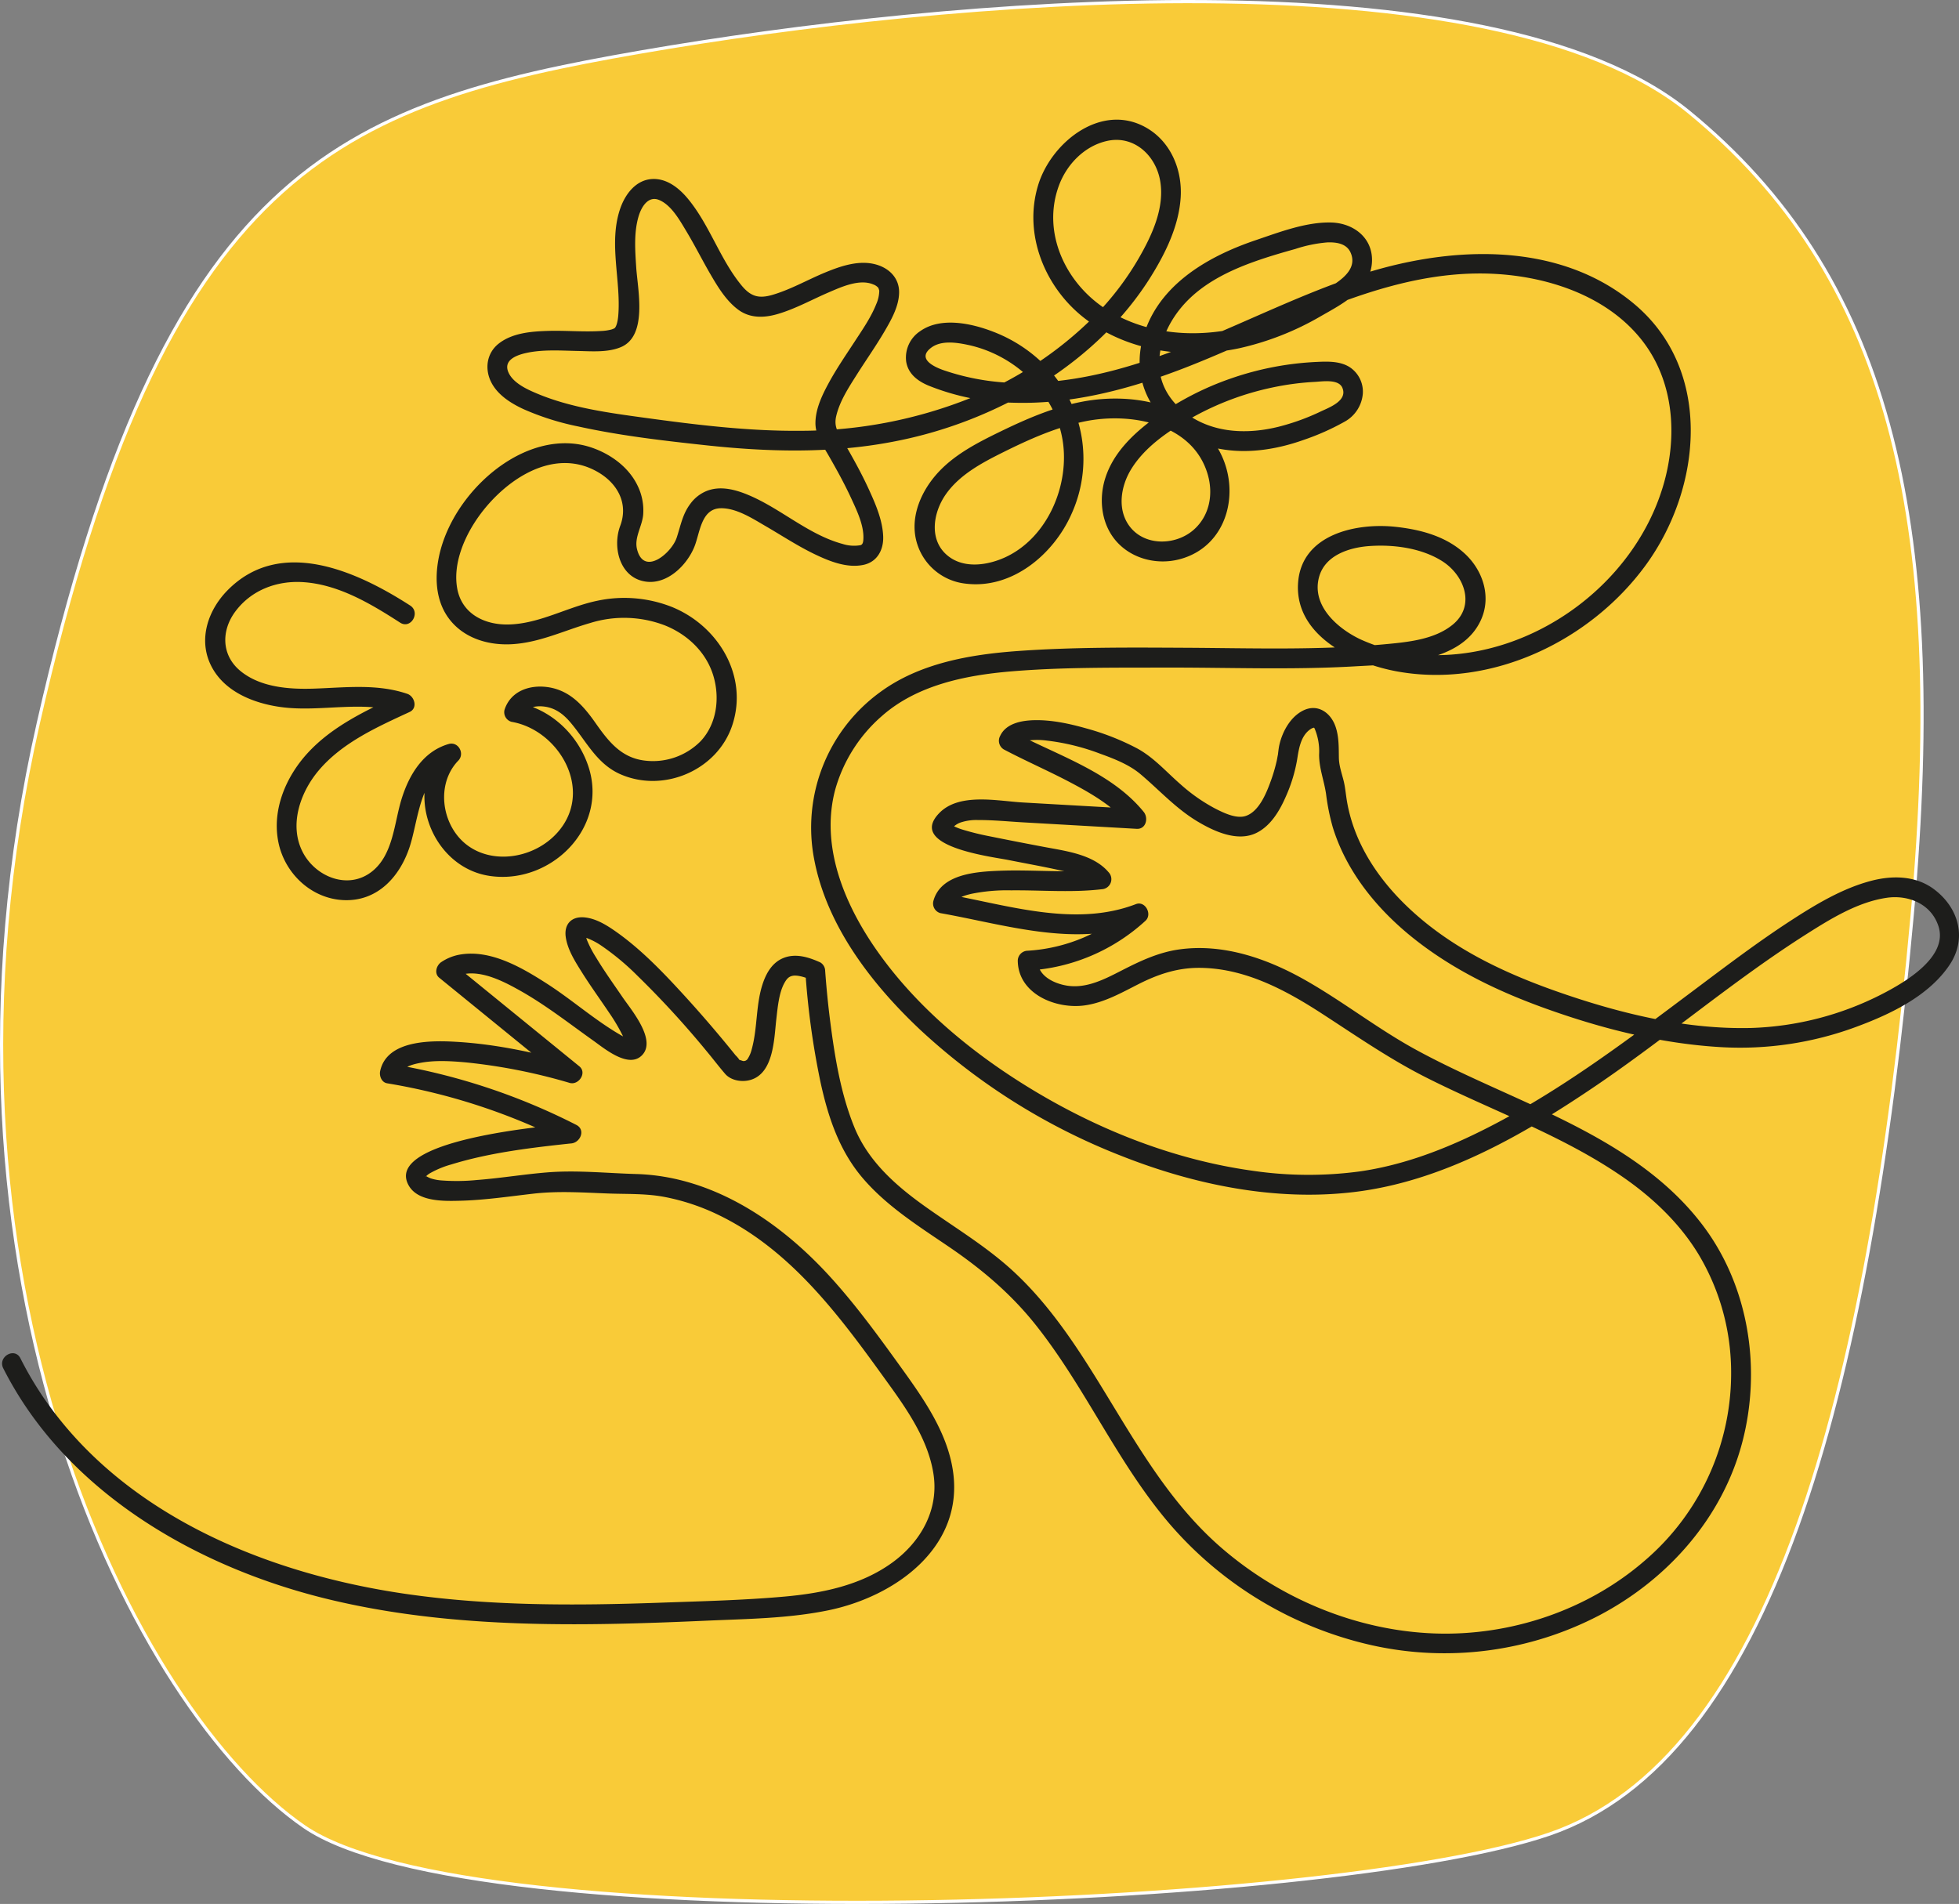
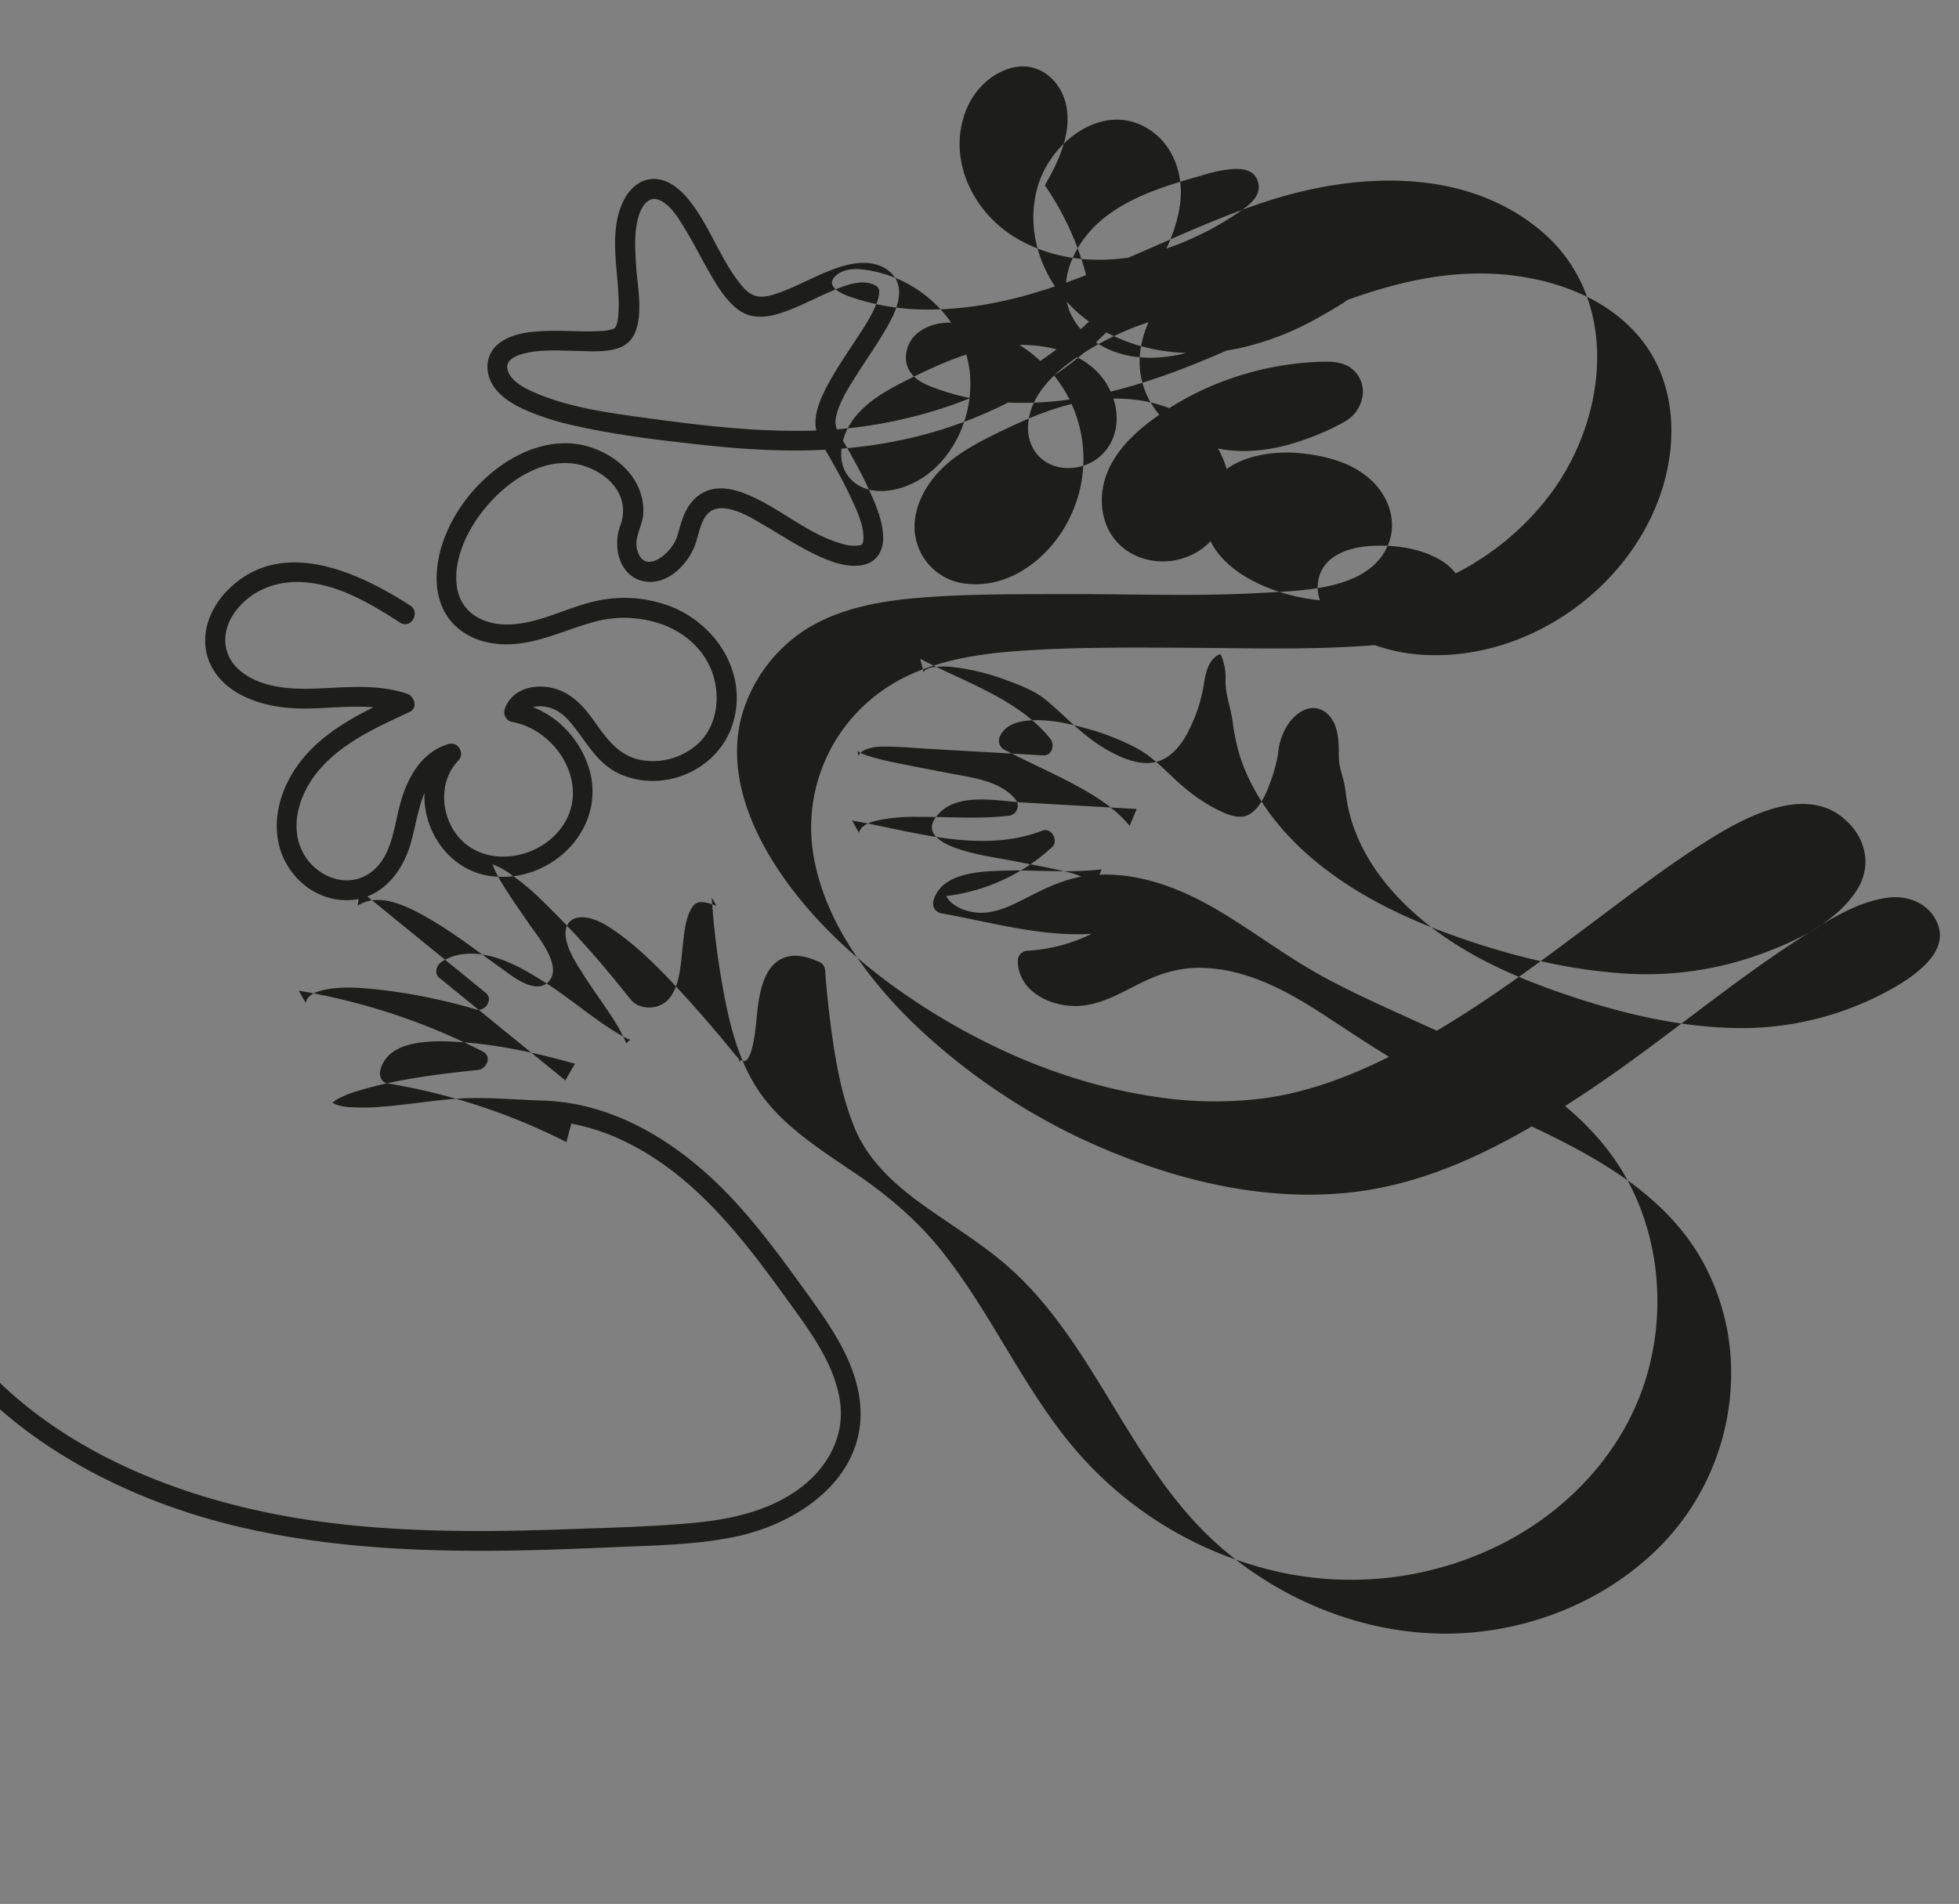
<svg xmlns="http://www.w3.org/2000/svg" id="Livello_1" data-name="Livello 1" width="613.202" height="596.021" viewBox="0 0 613.202 596.021">
  <rect x="0" y="0" width="613.202" height="596.021" fill="#808080" stroke="none" />
  <defs>
    <style>.cls-1{fill:#f9cb38;stroke:#fff;stroke-miterlimit:10;}.cls-2{fill:#1d1d1b;}</style>
  </defs>
-   <path class="cls-1" d="M847.432,353.664c-13.713,150.928-44.512,263.887-113.6,287.551s-337.137,33.788-389.689-2.33-122.562-172.25-83.267-345.418S354.823,99.717,449.68,83.287,715.681,51.512,777.502,102.07,858.859,227.899,847.432,353.664Z" transform="translate(-248.897 -67.041)" />
-   <path class="cls-2" d="M377.274,256.589c-16.643-10.723-40.605-21.644-57.204-4.705-5.997,6.12-9.108,15.115-5.258,23.212,3.969,8.346,13.32,12.086,21.955,13.277,12.62,1.74,25.643-2.323,37.961,1.862l-.742-5.68c-10.3,4.77-21.095,9.786-28.878,18.321-6.769,7.425-11.128,17.735-9.062,27.857,2.012,9.859,10.48,17.784,20.684,18.094,10.387.316,17.277-7.337,20.343-16.517,2.916-8.73,3.175-23.251,13.913-26.365l-3.023-5.194c-13.082,13.51-4.149,37.695,14.118,40.477,19.07,2.904,37.253-14.91,31.054-34.079-3.265-10.098-11.892-18.327-22.473-20.139l2.171,3.823c.836-2.524,3.975-2.879,6.261-2.625,3.49.389,6.022,2.258,8.252,4.86,5.101,5.953,8.264,13.107,15.866,16.394,13.524,5.847,30.182-1.319,34.871-15.302,5.218-15.56-4.438-31.288-18.923-37.137a40.542,40.542,0,0,0-23.333-1.914c-9.32,1.941-17.967,7.167-27.628,7.42-7.616.199-14.798-3.334-16.201-11.356-1.218-6.966,1.602-14.438,5.261-20.25,7.754-12.315,24.067-24.589,38.748-16.126,6.22,3.585,9.653,9.872,7.03,16.86-2.534,6.751-.107,16.48,8.205,17.479,6.63.797,12.608-5.135,14.96-10.815,1.822-4.399,2.078-12.131,8.382-12.183,4.856-.04,9.817,3.194,13.851,5.535,5.182,3.007,10.205,6.335,15.618,8.925,4.553,2.179,10.055,4.382,15.2,3.252,4.285-.94,6.256-4.752,6.096-8.899-.198-5.117-2.382-10.111-4.476-14.696-2.272-4.974-4.937-9.76-7.67-14.492-1.792-3.103-3.376-4.915-2.562-8.437,1.082-4.679,3.894-8.963,6.427-12.968,2.872-4.541,5.976-8.939,8.693-13.576,2.12-3.619,4.503-7.829,4.572-12.145.07-4.361-2.866-7.462-6.912-8.705-5.389-1.655-11.259.354-16.239,2.412-5.464,2.258-10.699,5.283-16.384,6.97-4.381,1.3-6.91.571-9.797-2.938-6.771-8.23-9.951-18.876-16.774-27.117-2.724-3.29-6.504-6.347-11.015-6.187-5.208.185-8.604,4.707-10.173,9.263-3.702,10.752.259,22.372-.604,33.368-.11,1.402-.43,3.355-1.133,4.055a4.484,4.484,0,0,1-1.225.483,14.834,14.834,0,0,1-2.888.406c-5.579.364-11.186-.188-16.771-.018-5.209.158-11.156.629-15.411,3.972-3.755,2.95-4.468,7.873-2.358,12.077,2.008,4.001,6.175,6.616,10.106,8.439a82.755,82.755,0,0,0,17.071,5.41c13.048,2.879,26.498,4.433,39.769,5.872,19.246,2.087,38.676,2.647,57.792-.891a135.853,135.853,0,0,0,48.267-18.81c13.363-8.54,25.195-19.692,33.581-33.219,4.588-7.4,8.651-15.758,9.23-24.57.559-8.491-2.937-17.24-10.442-21.706-14.133-8.409-30.086,4.297-34.191,17.865-4.699,15.53,2.255,32.241,14.822,41.811,13.601,10.356,31.694,12.659,48.102,9.188a89.213,89.213,0,0,0,25.581-10.049c6.691-3.824,15.647-8.313,16.015-17.052.317-7.522-5.85-12.115-12.83-12.274-7.873-.179-16.275,3.071-23.618,5.553-15.566,5.259-31.664,14.715-35.591,31.96-3.736,16.403,8.095,30.091,23.83,33.239,8.926,1.786,18.184.355,26.686-2.649a76.521,76.521,0,0,0,12.91-5.722,11.039,11.039,0,0,0,5.741-8.729,9.183,9.183,0,0,0-4.285-8.48c-3.015-1.815-6.816-1.681-10.197-1.521a94.875,94.875,0,0,0-26.516,5.079,92.207,92.207,0,0,0-24.232,12.542c-6.558,4.793-12.808,10.743-15.36,18.683-2.011,6.257-1.372,13.587,2.672,18.904,4.689,6.163,13,8.483,20.386,6.604,15.265-3.885,19.569-21.491,12.495-34.177-8.242-14.781-27.228-18.086-42.562-15.233-9.207,1.713-17.897,5.513-26.27,9.595-7.132,3.477-14.552,7.324-19.804,13.442-5.194,6.05-8.448,14.432-5.556,22.283A17.924,17.924,0,0,0,551.122,249.74c14.574,1.83,27.583-9.174,33.176-21.813a41.635,41.635,0,0,0-5.871-43.841,45.754,45.754,0,0,0-18.569-13.174c-6.806-2.651-16.499-4.777-22.948-.19a9.901,9.901,0,0,0-4.353,9.574c.638,3.789,3.551,5.999,6.891,7.417a74.308,74.308,0,0,0,26.456,5.391c18.986.631,37.85-4.579,55.363-11.495,32.818-12.96,66.217-33.376,102.911-28.104,14.588,2.096,29.324,8.172,38.646,20.019,10.238,13.01,11.237,30.483,6.587,45.883-9.22,30.534-40.241,53.286-72.202,52.716a55.016,55.016,0,0,1-22.572-4.986c-7.157-3.422-15.28-10.56-12.848-19.47,1.861-6.815,9.428-9.238,15.735-9.686,7.559-.538,16.204.59,22.718,4.667,6.985,4.372,10.653,13.941,3.407,19.91-5.726,4.717-14.136,5.495-21.218,6.155-20.903,1.948-41.918,1.207-62.877,1.103-17.248-.085-34.743-.218-51.956,1.015-14.969,1.072-30.825,3.783-43.198,12.876A52.405,52.405,0,0,0,503.777,336.18c3.972,20.75,17.947,38.854,32.965,53.042a198.387,198.387,0,0,0,63.246,39.694c22.82,9.022,48.097,14.221,72.662,11.293,27.591-3.289,52.604-17.611,75.25-32.922s43.49-33.27,66.584-47.909c7.549-4.785,15.967-9.968,24.98-11.29,6.546-.96,13.832,1.721,16.186,8.837,3.231,9.768-10.792,17.773-17.608,21.289A96.321,96.321,0,0,1,797.023,388.84c-19.675.483-39.365-4.147-57.888-10.424-16.02-5.429-31.679-12.331-44.818-23.196-11.743-9.71-21.416-22.463-23.875-37.822-.322-2.009-.48-4.02-.98-5.999-.607-2.405-1.435-4.686-1.473-7.194-.051-3.293.037-6.653-1.083-9.808-1.536-4.327-5.587-7.148-10.07-4.943-3.978,1.957-6.483,6.51-7.453,10.675-.27,1.16-.361,2.333-.519,3.508.13-.963-.21,1.031-.291,1.398a51.335,51.335,0,0,1-1.853,6.37c-1.354,3.764-3.665,9.633-7.85,11.052-2.966,1.005-6.949-.961-9.521-2.263a54.178,54.178,0,0,1-10.919-7.632c-4.505-3.913-8.364-8.427-13.671-11.284a78.405,78.405,0,0,0-15.836-6.214c-5.32-1.502-11.028-2.748-16.588-2.566-3.807.124-8.57,1.043-10.36,4.887a3.168,3.168,0,0,0,1.115,4.252c6.922,3.653,14.114,6.767,21.031,10.43,6.718,3.558,13.52,7.545,18.376,13.521l2.197-5.305-35.646-2.033c-7.848-.448-19.837-3.136-26.107,3.281-10.261,10.502,16.168,13.645,21.674,14.743,5.041,1.006,10.114,1.91,15.136,3.001,4.128.897,8.924,1.843,11.779,5.226l2.197-5.305c-10.605,1.254-21.341.01-31.983.433-7.183.285-18.347.955-20.673,9.435a3.133,3.133,0,0,0,2.171,3.823c20.314,3.588,42.621,10.955,62.853,3.177l-3.024-5.194a52.676,52.676,0,0,1-32.486,13.787,3.165,3.165,0,0,0-3.108,3.108c.1,10.445,11.963,15.273,20.978,14.005,6.007-.844,11.442-3.927,16.772-6.634,5.997-3.046,12.02-5.096,18.819-5.116,14.12-.041,26.935,6.742,38.48,14.222,10.759,6.971,21.168,14.218,32.632,20.022,20.626,10.442,42.862,18.133,61.959,31.403,9.319,6.476,17.732,14.508,23.604,24.286a71.834,71.834,0,0,1,9.963,33.194A77.214,77.214,0,0,1,763.74,555.577c-17.899,15.538-41.999,23.608-65.607,22.808-24.563-.832-48.64-10.909-67.122-26.994-18.641-16.224-29.509-38.389-42.717-58.81-6.507-10.06-13.719-19.823-22.602-27.927-8.57-7.819-18.596-13.723-27.973-20.478-8.827-6.359-17.116-13.848-21.333-24.114-4.285-10.432-6.166-22.007-7.601-33.132-.683-5.295-1.203-10.611-1.595-15.935a3.111,3.111,0,0,0-1.539-2.683c-3.611-1.637-7.721-2.942-11.584-1.353-3.249,1.337-5.096,4.312-6.241,7.499-2.43,6.766-1.713,14.201-3.635,21.08a9.579,9.579,0,0,1-1.264,2.97,1.449,1.449,0,0,1-1.382.682c-.223-.002-1.114-.466-1.53-.3.088-.035.881,1.14.604.353a8.654,8.654,0,0,0-1.484-1.859q-7.643-9.494-15.861-18.513c-6.684-7.305-13.691-14.689-21.847-20.377-2.834-1.976-6.133-3.976-9.655-4.28-3.989-.344-6.343,2.134-5.791,6.117.546,3.943,2.906,7.652,4.982,10.963,2.735,4.362,5.76,8.533,8.63,12.806a56.75,56.75,0,0,1,5.374,9.617c-.094-.227.067.179.022.176.117.007-.092-.243.176-.518a6.35,6.35,0,0,1,.992-.788c.054-.039.065.104.026-.044-.026-.099.518.18-.042-.05-.24-.099-.502-.147-.743-.249.075.032-1.086-.542-1.6-.832-8.352-4.698-15.636-11.262-23.696-16.44-7.795-5.008-17.673-10.819-27.338-9.087a15.156,15.156,0,0,0-5.756,2.342c-1.5,1.01-2.284,3.533-.629,4.881l39.467,32.133,3.024-5.194c-12.004-3.404-24.46-6.109-36.94-6.857-7.666-.46-21.922-.755-24.038,9.145-.323,1.512.438,3.53,2.171,3.823A193.646,193.646,0,0,1,426.17,424.555l1.569-5.791c-7.601.73-59.066,5.037-50.896,19.403,2.914,5.123,11.065,4.882,16.084,4.757,7.675-.191,15.291-1.342,22.907-2.213,7.834-.896,15.533-.354,23.387-.057,5.984.226,11.897-.042,17.812,1.105a68.139,68.139,0,0,1,16.124,5.301c22.212,10.505,37.355,30.313,51.383,49.752,6.842,9.481,14.672,19.711,16.538,31.574,1.769,11.245-3.925,21.298-12.863,27.798-9.782,7.114-21.906,9.593-33.736,10.652-12.862,1.151-25.85,1.453-38.752,1.911-26.583.943-53.401,1.08-79.786-2.743-42.668-6.181-87.484-24.129-112.921-60.741a108.857,108.857,0,0,1-7.742-13.034c-1.804-3.571-7.168-.428-5.367,3.137,19.516,38.62,60.249,62.117,101.075,72.138,25.758,6.322,52.43,8.059,78.877,7.996,13.413-.032,26.82-.526,40.218-1.119,12.678-.561,25.583-.679,38.058-3.238,21.072-4.322,42.747-19.852,39.006-43.921-1.85-11.901-9.13-22.287-16.008-31.839-7.235-10.048-14.527-20.122-22.927-29.243-15.614-16.955-36.445-30.903-60.182-31.581-9.105-.26-18.563-1.244-27.65-.524-7.407.587-14.748,1.829-22.16,2.393a63.986,63.986,0,0,1-11.186.135,14.021,14.021,0,0,1-3.38-.669,11.722,11.722,0,0,1-1.141-.541c-.247-.12-.009-.201-.303-.322.207.085-.127-.005.004.222s-.382.347.101-.042c-.54.434.21-.196.364-.326a5.069,5.069,0,0,1,.877-.609,29.484,29.484,0,0,1,6.584-2.708c11.298-3.484,23.301-5.03,35.025-6.319.857-.094,1.715-.187,2.574-.27,2.809-.27,4.554-4.246,1.569-5.791a198.929,198.929,0,0,0-57.592-19.024l2.171,3.823c.595-2.782,3.697-3.659,6.423-4.193,4.73-.926,9.776-.597,14.542-.169a177.651,177.651,0,0,1,32.367,6.415c2.814.798,5.514-3.167,3.024-5.194l-39.467-32.133-.629,4.881c6.554-4.412,15.365.093,21.37,3.455,8.152,4.563,15.503,10.358,23.101,15.755,3.444,2.446,11.147,8.964,15.326,4.484,4.489-4.812-3.517-14.187-6.124-18.007-2.83-4.148-5.773-8.234-8.361-12.54a35.037,35.037,0,0,1-2.75-5.228,15.129,15.129,0,0,1-.623-2.103c-.008-.034.197-.957-.116-.275l-1.857,1.428c.873-.323.125-.287,1.115-.183.595.063-.335-.085.289.035a9.997,9.997,0,0,1,1.203.327,21.653,21.653,0,0,1,4.433,2.348,79.144,79.144,0,0,1,11.28,9.404,291.64,291.64,0,0,1,21.786,23.773c1.907,2.284,3.708,4.672,5.652,6.923,1.796,2.079,5.134,2.663,7.769,1.958,7.475-1.998,7.552-12.921,8.253-18.992.432-3.74.815-8.311,2.541-11.402.785-1.406,1.416-2.003,2.558-2.245,1.379-.292,3.757.368,5.524,1.169l-1.539-2.683a249.25,249.25,0,0,0,4.782,34.936c2.374,10.848,5.83,21.244,13.117,29.822,7.556,8.894,17.677,15.203,27.227,21.709,10.194,6.946,19.283,14.636,26.988,24.328,15.617,19.645,25.551,43.167,41.92,62.29a117.525,117.525,0,0,0,63.379,38.011,104.715,104.715,0,0,0,71.132-9.388c21.399-11.255,38.439-30.404,44.697-54.002,6.09-22.966,2.196-48.781-12.21-67.939-14.414-19.168-36.341-29.984-57.653-39.694-10.779-4.911-21.654-9.655-32.067-15.321-12.061-6.562-22.863-15.099-34.79-21.869-11.874-6.74-25.614-11.545-39.429-9.633-6.577.91-12.341,3.665-18.188,6.66-5.247,2.688-10.986,5.68-17.065,4.672-4.091-.678-9.074-3.081-9.12-7.812l-3.108,3.108a59.482,59.482,0,0,0,36.881-15.608c2.184-2.018-.084-6.324-3.024-5.194-19.159,7.366-40.306.222-59.548-3.177l2.17,3.823c.68-2.477,3.561-3.308,5.814-3.853a55.91,55.91,0,0,1,12.555-1.105c9.411-.096,18.919.762,28.294-.346a3.156,3.156,0,0,0,2.197-5.305c-4.682-5.546-13.144-6.618-19.837-7.875q-8.774-1.648-17.536-3.423a81.405,81.405,0,0,1-8.007-1.961,19.045,19.045,0,0,1-2.911-1.089c-1.252-.63-1.115-1.156-.817.273.151.723-.684.753.021.504.162-.057.605-.74.768-.887a6.309,6.309,0,0,1,1.899-1.109,15.474,15.474,0,0,1,5.568-.788c4.652-.026,9.332.448,13.975.713l35.646,2.033c2.949.168,3.751-3.393,2.197-5.305-10.085-12.413-26.967-17.694-40.665-24.923l1.115,4.252c.302-.648.187-.562.622-.848a5.557,5.557,0,0,1,2.049-.726,22.661,22.661,0,0,1,6.606-.064,69.591,69.591,0,0,1,16.654,4.101c4.32,1.559,9.069,3.407,12.621,6.405,5.943,5.016,11.054,10.732,17.803,14.777,5.181,3.106,12.533,6.533,18.488,3.607,4.442-2.182,7.23-6.875,9.142-11.249a48.131,48.131,0,0,0,3.589-11.659c.532-3.383,1.121-7.556,4.257-9.608a2.356,2.356,0,0,1,.983-.399c-.224-.006.036-.196.239.244a18.218,18.218,0,0,1,1.406,8.109c-.017,4.354,1.556,8.133,2.176,12.373a68.738,68.738,0,0,0,2.106,10.438c4.307,13.972,13.924,25.703,25.222,34.712,12.395,9.884,26.543,16.674,41.397,22.004,17.639,6.329,36.001,10.987,54.764,12.093a104.478,104.478,0,0,0,42.517-6.366c10.669-3.944,22.685-9.645,29.206-19.434,5.529-8.301,2.803-17.885-4.956-23.658-5.743-4.273-13.067-4.34-19.748-2.567-8.986,2.384-17.285,7.389-25.013,12.408-10.189,6.617-19.891,13.968-29.607,21.252-22.258,16.686-44.681,33.796-69.882,45.863-11.153,5.341-22.955,9.587-35.229,11.383a120.263,120.263,0,0,1-33.907-.198c-23.82-3.336-46.812-12.267-67.422-24.528-19.258-11.457-37.444-26.259-50.321-44.775-9.922-14.266-17.402-32.229-12.825-49.78a47.501,47.501,0,0,1,14.66-23.242c10.985-9.711,26.238-12.779,40.426-13.973,15.802-1.33,31.87-1.151,47.718-1.196,19.993-.058,40.007.772,59.983-.391,12.725-.741,33.538-.767,39.556-14.888,3.087-7.242.327-15.321-5.302-20.467-5.883-5.378-13.704-7.443-21.44-8.3-12.545-1.39-29.816,2.371-30.678,17.803-.922,16.518,17.688,25.087,31.27,27.495,29.356,5.204,60.145-9.542,77.471-33.186,17.707-24.163,21.313-61.153-3.555-81.931-24.088-20.126-58.604-18.096-86.63-8.799-34.233,11.356-66.028,32.837-103.122,33.557a74.691,74.691,0,0,1-26.455-4.011c-3.065-1.085-8.314-3.605-3.797-7.02,3.133-2.369,7.946-1.635,11.503-.877,14.507,3.092,27.025,14.721,29.578,29.568,2.431,14.133-4.616,30.914-18.077,36.993-5.14,2.321-11.986,3.421-16.948.089-7.024-4.718-5.698-13.977-1.368-20.038,4.356-6.098,11.366-9.788,17.918-13.046,8.145-4.05,16.54-7.802,25.498-9.63,14.301-2.918,33.813.571,38.462,16.664,1.786,6.18.559,12.904-4.399,17.274-5.694,5.018-15.593,5.218-20.262-1.343-3.725-5.235-2.514-12.356.629-17.525,4.416-7.262,12.199-12.387,19.477-16.44a88.869,88.869,0,0,1,24.632-9.198,85.866,85.866,0,0,1,13.459-1.79c2.343-.124,7.366-.958,8.579,1.818,1.776,4.063-4.077,6.186-6.713,7.431a70.93,70.93,0,0,1-13.337,4.824c-8.212,2.016-17.167,2.089-24.875-1.767-6.551-3.277-11.788-9.116-12.332-16.671-.541-7.531,3.072-14.962,8.112-20.368,5.815-6.237,13.78-10.113,21.707-12.942,4.186-1.494,8.457-2.739,12.737-3.932a43,43,0,0,1,10.033-2.056c2.742-.09,5.935.31,7.22,3.108,1.985,4.324-1.391,7.485-4.618,9.711a94.35,94.35,0,0,1-23.459,12.025c-15.601,5.222-33.26,5.295-47.651-3.447-13.135-7.979-21.098-24.201-15.508-39.25,2.471-6.651,8.061-12.401,15.14-13.928,8.283-1.787,15.066,4.451,16.501,12.356,1.555,8.572-2.594,17.321-6.77,24.544A90.278,90.278,0,0,1,591.319,166.19,115.729,115.729,0,0,1,552.42,191.751a143.612,143.612,0,0,1-52.757,10.146c-16.399.157-32.731-1.85-48.95-4.072-11.255-1.543-23.101-3.133-33.651-7.556-3.184-1.335-7.601-3.33-9.041-6.719-1.566-3.684,2.304-5.272,5.445-5.981,5.276-1.19,10.913-.771,16.277-.66,4.342.09,9.351.518,13.457-1.183,8.533-3.534,5.286-18.071,4.841-25.022-.335-5.232-.764-10.831.742-15.926.908-3.071,3.076-6.596,6.535-5.087,3.756,1.639,6.298,6.222,8.303,9.545,2.742,4.545,5.113,9.3,7.789,13.883,2.276,3.898,4.804,8.035,8.46,10.793,3.759,2.836,8.236,2.684,12.584,1.394,5.505-1.633,10.593-4.482,15.85-6.74,3.922-1.685,9.641-4.314,13.935-2.485a3.635,3.635,0,0,1,1.699,1.208c-.194-.262.171.527.188.765a10.834,10.834,0,0,1-.945,4.186c-1.648,4.151-4.298,7.963-6.727,11.683-2.836,4.343-5.789,8.634-8.255,13.203-2.017,3.737-4.022,7.952-4.053,12.292-.027,3.79,2.127,6.766,3.943,9.917,2.591,4.497,5.11,9.047,7.283,13.763,1.76,3.82,4.075,8.582,3.766,12.91-.073,1.028-.331,1.572-.955,1.708a11.683,11.683,0,0,1-5.545-.401c-10.617-2.875-19.185-10.931-29.221-15.206-4.074-1.736-8.776-3.068-13.109-1.457a11.796,11.796,0,0,0-5.303,4.076c-2.49,3.288-3.038,6.864-4.297,10.644-1.604,4.816-10.345,12.228-12.432,3.497-.859-3.593,1.638-7.114,1.949-10.699a17.588,17.588,0,0,0-1.745-9.082c-2.823-5.912-8.632-10.059-14.745-12.051-6.978-2.274-14.327-1.254-20.931,1.699-12.887,5.762-24.05,19.354-26.653,33.308-1.173,6.286-.749,13.126,3.13,18.452,4.376,6.007,11.696,8.434,18.917,8.245,8.985-.235,17.037-4.26,25.521-6.696a35.644,35.644,0,0,1,23.378.801c7.022,2.835,12.856,8.359,15.079,15.7,2.096,6.921,1.124,15.08-3.962,20.51a20.969,20.969,0,0,1-17.427,6.089c-7.469-.866-11.461-6.053-15.51-11.818-3.818-5.436-8.048-10.22-14.945-11.187-5.691-.798-11.568,1.226-13.493,7.037a3.122,3.122,0,0,0,2.171,3.823c14.213,2.435,24.89,19.797,15.937,32.686-8.162,11.751-27.694,13.623-34.818-.062-3.409-6.549-3.039-15.042,2.227-20.481,2.121-2.19.011-6.074-3.023-5.194-8.034,2.33-12.375,9.632-14.728,17.199-2.328,7.486-2.582,17.325-9.179,22.637-7.437,5.989-17.768,1.804-21.782-6.013-4.334-8.441-.784-18.657,4.96-25.486,7.38-8.774,18.343-13.656,28.519-18.368,2.611-1.209,1.56-4.898-.742-5.68-9.519-3.234-19.485-1.943-29.317-1.625-7.696.248-16.608-.396-22.844-5.473-6.061-4.933-6.136-12.684-1.635-18.706,5.014-6.709,13.005-9.684,21.187-9.159,11.122.715,21.229,6.79,30.366,12.677,3.372,2.173,6.492-3.205,3.137-5.367Z" transform="translate(-248.897 -67.041)" />
+   <path class="cls-2" d="M377.274,256.589c-16.643-10.723-40.605-21.644-57.204-4.705-5.997,6.12-9.108,15.115-5.258,23.212,3.969,8.346,13.32,12.086,21.955,13.277,12.62,1.74,25.643-2.323,37.961,1.862l-.742-5.68c-10.3,4.77-21.095,9.786-28.878,18.321-6.769,7.425-11.128,17.735-9.062,27.857,2.012,9.859,10.48,17.784,20.684,18.094,10.387.316,17.277-7.337,20.343-16.517,2.916-8.73,3.175-23.251,13.913-26.365l-3.023-5.194c-13.082,13.51-4.149,37.695,14.118,40.477,19.07,2.904,37.253-14.91,31.054-34.079-3.265-10.098-11.892-18.327-22.473-20.139l2.171,3.823c.836-2.524,3.975-2.879,6.261-2.625,3.49.389,6.022,2.258,8.252,4.86,5.101,5.953,8.264,13.107,15.866,16.394,13.524,5.847,30.182-1.319,34.871-15.302,5.218-15.56-4.438-31.288-18.923-37.137a40.542,40.542,0,0,0-23.333-1.914c-9.32,1.941-17.967,7.167-27.628,7.42-7.616.199-14.798-3.334-16.201-11.356-1.218-6.966,1.602-14.438,5.261-20.25,7.754-12.315,24.067-24.589,38.748-16.126,6.22,3.585,9.653,9.872,7.03,16.86-2.534,6.751-.107,16.48,8.205,17.479,6.63.797,12.608-5.135,14.96-10.815,1.822-4.399,2.078-12.131,8.382-12.183,4.856-.04,9.817,3.194,13.851,5.535,5.182,3.007,10.205,6.335,15.618,8.925,4.553,2.179,10.055,4.382,15.2,3.252,4.285-.94,6.256-4.752,6.096-8.899-.198-5.117-2.382-10.111-4.476-14.696-2.272-4.974-4.937-9.76-7.67-14.492-1.792-3.103-3.376-4.915-2.562-8.437,1.082-4.679,3.894-8.963,6.427-12.968,2.872-4.541,5.976-8.939,8.693-13.576,2.12-3.619,4.503-7.829,4.572-12.145.07-4.361-2.866-7.462-6.912-8.705-5.389-1.655-11.259.354-16.239,2.412-5.464,2.258-10.699,5.283-16.384,6.97-4.381,1.3-6.91.571-9.797-2.938-6.771-8.23-9.951-18.876-16.774-27.117-2.724-3.29-6.504-6.347-11.015-6.187-5.208.185-8.604,4.707-10.173,9.263-3.702,10.752.259,22.372-.604,33.368-.11,1.402-.43,3.355-1.133,4.055a4.484,4.484,0,0,1-1.225.483,14.834,14.834,0,0,1-2.888.406c-5.579.364-11.186-.188-16.771-.018-5.209.158-11.156.629-15.411,3.972-3.755,2.95-4.468,7.873-2.358,12.077,2.008,4.001,6.175,6.616,10.106,8.439a82.755,82.755,0,0,0,17.071,5.41c13.048,2.879,26.498,4.433,39.769,5.872,19.246,2.087,38.676,2.647,57.792-.891a135.853,135.853,0,0,0,48.267-18.81c13.363-8.54,25.195-19.692,33.581-33.219,4.588-7.4,8.651-15.758,9.23-24.57.559-8.491-2.937-17.24-10.442-21.706-14.133-8.409-30.086,4.297-34.191,17.865-4.699,15.53,2.255,32.241,14.822,41.811,13.601,10.356,31.694,12.659,48.102,9.188a89.213,89.213,0,0,0,25.581-10.049c6.691-3.824,15.647-8.313,16.015-17.052.317-7.522-5.85-12.115-12.83-12.274-7.873-.179-16.275,3.071-23.618,5.553-15.566,5.259-31.664,14.715-35.591,31.96-3.736,16.403,8.095,30.091,23.83,33.239,8.926,1.786,18.184.355,26.686-2.649a76.521,76.521,0,0,0,12.91-5.722,11.039,11.039,0,0,0,5.741-8.729,9.183,9.183,0,0,0-4.285-8.48c-3.015-1.815-6.816-1.681-10.197-1.521a94.875,94.875,0,0,0-26.516,5.079,92.207,92.207,0,0,0-24.232,12.542c-6.558,4.793-12.808,10.743-15.36,18.683-2.011,6.257-1.372,13.587,2.672,18.904,4.689,6.163,13,8.483,20.386,6.604,15.265-3.885,19.569-21.491,12.495-34.177-8.242-14.781-27.228-18.086-42.562-15.233-9.207,1.713-17.897,5.513-26.27,9.595-7.132,3.477-14.552,7.324-19.804,13.442-5.194,6.05-8.448,14.432-5.556,22.283A17.924,17.924,0,0,0,551.122,249.74c14.574,1.83,27.583-9.174,33.176-21.813a41.635,41.635,0,0,0-5.871-43.841,45.754,45.754,0,0,0-18.569-13.174c-6.806-2.651-16.499-4.777-22.948-.19a9.901,9.901,0,0,0-4.353,9.574c.638,3.789,3.551,5.999,6.891,7.417a74.308,74.308,0,0,0,26.456,5.391c18.986.631,37.85-4.579,55.363-11.495,32.818-12.96,66.217-33.376,102.911-28.104,14.588,2.096,29.324,8.172,38.646,20.019,10.238,13.01,11.237,30.483,6.587,45.883-9.22,30.534-40.241,53.286-72.202,52.716a55.016,55.016,0,0,1-22.572-4.986c-7.157-3.422-15.28-10.56-12.848-19.47,1.861-6.815,9.428-9.238,15.735-9.686,7.559-.538,16.204.59,22.718,4.667,6.985,4.372,10.653,13.941,3.407,19.91-5.726,4.717-14.136,5.495-21.218,6.155-20.903,1.948-41.918,1.207-62.877,1.103-17.248-.085-34.743-.218-51.956,1.015-14.969,1.072-30.825,3.783-43.198,12.876A52.405,52.405,0,0,0,503.777,336.18c3.972,20.75,17.947,38.854,32.965,53.042a198.387,198.387,0,0,0,63.246,39.694c22.82,9.022,48.097,14.221,72.662,11.293,27.591-3.289,52.604-17.611,75.25-32.922s43.49-33.27,66.584-47.909c7.549-4.785,15.967-9.968,24.98-11.29,6.546-.96,13.832,1.721,16.186,8.837,3.231,9.768-10.792,17.773-17.608,21.289A96.321,96.321,0,0,1,797.023,388.84c-19.675.483-39.365-4.147-57.888-10.424-16.02-5.429-31.679-12.331-44.818-23.196-11.743-9.71-21.416-22.463-23.875-37.822-.322-2.009-.48-4.02-.98-5.999-.607-2.405-1.435-4.686-1.473-7.194-.051-3.293.037-6.653-1.083-9.808-1.536-4.327-5.587-7.148-10.07-4.943-3.978,1.957-6.483,6.51-7.453,10.675-.27,1.16-.361,2.333-.519,3.508.13-.963-.21,1.031-.291,1.398a51.335,51.335,0,0,1-1.853,6.37c-1.354,3.764-3.665,9.633-7.85,11.052-2.966,1.005-6.949-.961-9.521-2.263a54.178,54.178,0,0,1-10.919-7.632c-4.505-3.913-8.364-8.427-13.671-11.284a78.405,78.405,0,0,0-15.836-6.214c-5.32-1.502-11.028-2.748-16.588-2.566-3.807.124-8.57,1.043-10.36,4.887a3.168,3.168,0,0,0,1.115,4.252c6.922,3.653,14.114,6.767,21.031,10.43,6.718,3.558,13.52,7.545,18.376,13.521l2.197-5.305-35.646-2.033c-7.848-.448-19.837-3.136-26.107,3.281-10.261,10.502,16.168,13.645,21.674,14.743,5.041,1.006,10.114,1.91,15.136,3.001,4.128.897,8.924,1.843,11.779,5.226l2.197-5.305c-10.605,1.254-21.341.01-31.983.433-7.183.285-18.347.955-20.673,9.435a3.133,3.133,0,0,0,2.171,3.823c20.314,3.588,42.621,10.955,62.853,3.177l-3.024-5.194a52.676,52.676,0,0,1-32.486,13.787,3.165,3.165,0,0,0-3.108,3.108c.1,10.445,11.963,15.273,20.978,14.005,6.007-.844,11.442-3.927,16.772-6.634,5.997-3.046,12.02-5.096,18.819-5.116,14.12-.041,26.935,6.742,38.48,14.222,10.759,6.971,21.168,14.218,32.632,20.022,20.626,10.442,42.862,18.133,61.959,31.403,9.319,6.476,17.732,14.508,23.604,24.286a71.834,71.834,0,0,1,9.963,33.194A77.214,77.214,0,0,1,763.74,555.577c-17.899,15.538-41.999,23.608-65.607,22.808-24.563-.832-48.64-10.909-67.122-26.994-18.641-16.224-29.509-38.389-42.717-58.81-6.507-10.06-13.719-19.823-22.602-27.927-8.57-7.819-18.596-13.723-27.973-20.478-8.827-6.359-17.116-13.848-21.333-24.114-4.285-10.432-6.166-22.007-7.601-33.132-.683-5.295-1.203-10.611-1.595-15.935a3.111,3.111,0,0,0-1.539-2.683c-3.611-1.637-7.721-2.942-11.584-1.353-3.249,1.337-5.096,4.312-6.241,7.499-2.43,6.766-1.713,14.201-3.635,21.08a9.579,9.579,0,0,1-1.264,2.97,1.449,1.449,0,0,1-1.382.682c-.223-.002-1.114-.466-1.53-.3.088-.035.881,1.14.604.353a8.654,8.654,0,0,0-1.484-1.859q-7.643-9.494-15.861-18.513c-6.684-7.305-13.691-14.689-21.847-20.377-2.834-1.976-6.133-3.976-9.655-4.28-3.989-.344-6.343,2.134-5.791,6.117.546,3.943,2.906,7.652,4.982,10.963,2.735,4.362,5.76,8.533,8.63,12.806a56.75,56.75,0,0,1,5.374,9.617c-.094-.227.067.179.022.176.117.007-.092-.243.176-.518a6.35,6.35,0,0,1,.992-.788c.054-.039.065.104.026-.044-.026-.099.518.18-.042-.05-.24-.099-.502-.147-.743-.249.075.032-1.086-.542-1.6-.832-8.352-4.698-15.636-11.262-23.696-16.44-7.795-5.008-17.673-10.819-27.338-9.087a15.156,15.156,0,0,0-5.756,2.342c-1.5,1.01-2.284,3.533-.629,4.881l39.467,32.133,3.024-5.194c-12.004-3.404-24.46-6.109-36.94-6.857-7.666-.46-21.922-.755-24.038,9.145-.323,1.512.438,3.53,2.171,3.823A193.646,193.646,0,0,1,426.17,424.555l1.569-5.791a68.139,68.139,0,0,1,16.124,5.301c22.212,10.505,37.355,30.313,51.383,49.752,6.842,9.481,14.672,19.711,16.538,31.574,1.769,11.245-3.925,21.298-12.863,27.798-9.782,7.114-21.906,9.593-33.736,10.652-12.862,1.151-25.85,1.453-38.752,1.911-26.583.943-53.401,1.08-79.786-2.743-42.668-6.181-87.484-24.129-112.921-60.741a108.857,108.857,0,0,1-7.742-13.034c-1.804-3.571-7.168-.428-5.367,3.137,19.516,38.62,60.249,62.117,101.075,72.138,25.758,6.322,52.43,8.059,78.877,7.996,13.413-.032,26.82-.526,40.218-1.119,12.678-.561,25.583-.679,38.058-3.238,21.072-4.322,42.747-19.852,39.006-43.921-1.85-11.901-9.13-22.287-16.008-31.839-7.235-10.048-14.527-20.122-22.927-29.243-15.614-16.955-36.445-30.903-60.182-31.581-9.105-.26-18.563-1.244-27.65-.524-7.407.587-14.748,1.829-22.16,2.393a63.986,63.986,0,0,1-11.186.135,14.021,14.021,0,0,1-3.38-.669,11.722,11.722,0,0,1-1.141-.541c-.247-.12-.009-.201-.303-.322.207.085-.127-.005.004.222s-.382.347.101-.042c-.54.434.21-.196.364-.326a5.069,5.069,0,0,1,.877-.609,29.484,29.484,0,0,1,6.584-2.708c11.298-3.484,23.301-5.03,35.025-6.319.857-.094,1.715-.187,2.574-.27,2.809-.27,4.554-4.246,1.569-5.791a198.929,198.929,0,0,0-57.592-19.024l2.171,3.823c.595-2.782,3.697-3.659,6.423-4.193,4.73-.926,9.776-.597,14.542-.169a177.651,177.651,0,0,1,32.367,6.415c2.814.798,5.514-3.167,3.024-5.194l-39.467-32.133-.629,4.881c6.554-4.412,15.365.093,21.37,3.455,8.152,4.563,15.503,10.358,23.101,15.755,3.444,2.446,11.147,8.964,15.326,4.484,4.489-4.812-3.517-14.187-6.124-18.007-2.83-4.148-5.773-8.234-8.361-12.54a35.037,35.037,0,0,1-2.75-5.228,15.129,15.129,0,0,1-.623-2.103c-.008-.034.197-.957-.116-.275l-1.857,1.428c.873-.323.125-.287,1.115-.183.595.063-.335-.085.289.035a9.997,9.997,0,0,1,1.203.327,21.653,21.653,0,0,1,4.433,2.348,79.144,79.144,0,0,1,11.28,9.404,291.64,291.64,0,0,1,21.786,23.773c1.907,2.284,3.708,4.672,5.652,6.923,1.796,2.079,5.134,2.663,7.769,1.958,7.475-1.998,7.552-12.921,8.253-18.992.432-3.74.815-8.311,2.541-11.402.785-1.406,1.416-2.003,2.558-2.245,1.379-.292,3.757.368,5.524,1.169l-1.539-2.683a249.25,249.25,0,0,0,4.782,34.936c2.374,10.848,5.83,21.244,13.117,29.822,7.556,8.894,17.677,15.203,27.227,21.709,10.194,6.946,19.283,14.636,26.988,24.328,15.617,19.645,25.551,43.167,41.92,62.29a117.525,117.525,0,0,0,63.379,38.011,104.715,104.715,0,0,0,71.132-9.388c21.399-11.255,38.439-30.404,44.697-54.002,6.09-22.966,2.196-48.781-12.21-67.939-14.414-19.168-36.341-29.984-57.653-39.694-10.779-4.911-21.654-9.655-32.067-15.321-12.061-6.562-22.863-15.099-34.79-21.869-11.874-6.74-25.614-11.545-39.429-9.633-6.577.91-12.341,3.665-18.188,6.66-5.247,2.688-10.986,5.68-17.065,4.672-4.091-.678-9.074-3.081-9.12-7.812l-3.108,3.108a59.482,59.482,0,0,0,36.881-15.608c2.184-2.018-.084-6.324-3.024-5.194-19.159,7.366-40.306.222-59.548-3.177l2.17,3.823c.68-2.477,3.561-3.308,5.814-3.853a55.91,55.91,0,0,1,12.555-1.105c9.411-.096,18.919.762,28.294-.346a3.156,3.156,0,0,0,2.197-5.305c-4.682-5.546-13.144-6.618-19.837-7.875q-8.774-1.648-17.536-3.423a81.405,81.405,0,0,1-8.007-1.961,19.045,19.045,0,0,1-2.911-1.089c-1.252-.63-1.115-1.156-.817.273.151.723-.684.753.021.504.162-.057.605-.74.768-.887a6.309,6.309,0,0,1,1.899-1.109,15.474,15.474,0,0,1,5.568-.788c4.652-.026,9.332.448,13.975.713l35.646,2.033c2.949.168,3.751-3.393,2.197-5.305-10.085-12.413-26.967-17.694-40.665-24.923l1.115,4.252c.302-.648.187-.562.622-.848a5.557,5.557,0,0,1,2.049-.726,22.661,22.661,0,0,1,6.606-.064,69.591,69.591,0,0,1,16.654,4.101c4.32,1.559,9.069,3.407,12.621,6.405,5.943,5.016,11.054,10.732,17.803,14.777,5.181,3.106,12.533,6.533,18.488,3.607,4.442-2.182,7.23-6.875,9.142-11.249a48.131,48.131,0,0,0,3.589-11.659c.532-3.383,1.121-7.556,4.257-9.608a2.356,2.356,0,0,1,.983-.399c-.224-.006.036-.196.239.244a18.218,18.218,0,0,1,1.406,8.109c-.017,4.354,1.556,8.133,2.176,12.373a68.738,68.738,0,0,0,2.106,10.438c4.307,13.972,13.924,25.703,25.222,34.712,12.395,9.884,26.543,16.674,41.397,22.004,17.639,6.329,36.001,10.987,54.764,12.093a104.478,104.478,0,0,0,42.517-6.366c10.669-3.944,22.685-9.645,29.206-19.434,5.529-8.301,2.803-17.885-4.956-23.658-5.743-4.273-13.067-4.34-19.748-2.567-8.986,2.384-17.285,7.389-25.013,12.408-10.189,6.617-19.891,13.968-29.607,21.252-22.258,16.686-44.681,33.796-69.882,45.863-11.153,5.341-22.955,9.587-35.229,11.383a120.263,120.263,0,0,1-33.907-.198c-23.82-3.336-46.812-12.267-67.422-24.528-19.258-11.457-37.444-26.259-50.321-44.775-9.922-14.266-17.402-32.229-12.825-49.78a47.501,47.501,0,0,1,14.66-23.242c10.985-9.711,26.238-12.779,40.426-13.973,15.802-1.33,31.87-1.151,47.718-1.196,19.993-.058,40.007.772,59.983-.391,12.725-.741,33.538-.767,39.556-14.888,3.087-7.242.327-15.321-5.302-20.467-5.883-5.378-13.704-7.443-21.44-8.3-12.545-1.39-29.816,2.371-30.678,17.803-.922,16.518,17.688,25.087,31.27,27.495,29.356,5.204,60.145-9.542,77.471-33.186,17.707-24.163,21.313-61.153-3.555-81.931-24.088-20.126-58.604-18.096-86.63-8.799-34.233,11.356-66.028,32.837-103.122,33.557a74.691,74.691,0,0,1-26.455-4.011c-3.065-1.085-8.314-3.605-3.797-7.02,3.133-2.369,7.946-1.635,11.503-.877,14.507,3.092,27.025,14.721,29.578,29.568,2.431,14.133-4.616,30.914-18.077,36.993-5.14,2.321-11.986,3.421-16.948.089-7.024-4.718-5.698-13.977-1.368-20.038,4.356-6.098,11.366-9.788,17.918-13.046,8.145-4.05,16.54-7.802,25.498-9.63,14.301-2.918,33.813.571,38.462,16.664,1.786,6.18.559,12.904-4.399,17.274-5.694,5.018-15.593,5.218-20.262-1.343-3.725-5.235-2.514-12.356.629-17.525,4.416-7.262,12.199-12.387,19.477-16.44a88.869,88.869,0,0,1,24.632-9.198,85.866,85.866,0,0,1,13.459-1.79c2.343-.124,7.366-.958,8.579,1.818,1.776,4.063-4.077,6.186-6.713,7.431a70.93,70.93,0,0,1-13.337,4.824c-8.212,2.016-17.167,2.089-24.875-1.767-6.551-3.277-11.788-9.116-12.332-16.671-.541-7.531,3.072-14.962,8.112-20.368,5.815-6.237,13.78-10.113,21.707-12.942,4.186-1.494,8.457-2.739,12.737-3.932a43,43,0,0,1,10.033-2.056c2.742-.09,5.935.31,7.22,3.108,1.985,4.324-1.391,7.485-4.618,9.711a94.35,94.35,0,0,1-23.459,12.025c-15.601,5.222-33.26,5.295-47.651-3.447-13.135-7.979-21.098-24.201-15.508-39.25,2.471-6.651,8.061-12.401,15.14-13.928,8.283-1.787,15.066,4.451,16.501,12.356,1.555,8.572-2.594,17.321-6.77,24.544A90.278,90.278,0,0,1,591.319,166.19,115.729,115.729,0,0,1,552.42,191.751a143.612,143.612,0,0,1-52.757,10.146c-16.399.157-32.731-1.85-48.95-4.072-11.255-1.543-23.101-3.133-33.651-7.556-3.184-1.335-7.601-3.33-9.041-6.719-1.566-3.684,2.304-5.272,5.445-5.981,5.276-1.19,10.913-.771,16.277-.66,4.342.09,9.351.518,13.457-1.183,8.533-3.534,5.286-18.071,4.841-25.022-.335-5.232-.764-10.831.742-15.926.908-3.071,3.076-6.596,6.535-5.087,3.756,1.639,6.298,6.222,8.303,9.545,2.742,4.545,5.113,9.3,7.789,13.883,2.276,3.898,4.804,8.035,8.46,10.793,3.759,2.836,8.236,2.684,12.584,1.394,5.505-1.633,10.593-4.482,15.85-6.74,3.922-1.685,9.641-4.314,13.935-2.485a3.635,3.635,0,0,1,1.699,1.208c-.194-.262.171.527.188.765a10.834,10.834,0,0,1-.945,4.186c-1.648,4.151-4.298,7.963-6.727,11.683-2.836,4.343-5.789,8.634-8.255,13.203-2.017,3.737-4.022,7.952-4.053,12.292-.027,3.79,2.127,6.766,3.943,9.917,2.591,4.497,5.11,9.047,7.283,13.763,1.76,3.82,4.075,8.582,3.766,12.91-.073,1.028-.331,1.572-.955,1.708a11.683,11.683,0,0,1-5.545-.401c-10.617-2.875-19.185-10.931-29.221-15.206-4.074-1.736-8.776-3.068-13.109-1.457a11.796,11.796,0,0,0-5.303,4.076c-2.49,3.288-3.038,6.864-4.297,10.644-1.604,4.816-10.345,12.228-12.432,3.497-.859-3.593,1.638-7.114,1.949-10.699a17.588,17.588,0,0,0-1.745-9.082c-2.823-5.912-8.632-10.059-14.745-12.051-6.978-2.274-14.327-1.254-20.931,1.699-12.887,5.762-24.05,19.354-26.653,33.308-1.173,6.286-.749,13.126,3.13,18.452,4.376,6.007,11.696,8.434,18.917,8.245,8.985-.235,17.037-4.26,25.521-6.696a35.644,35.644,0,0,1,23.378.801c7.022,2.835,12.856,8.359,15.079,15.7,2.096,6.921,1.124,15.08-3.962,20.51a20.969,20.969,0,0,1-17.427,6.089c-7.469-.866-11.461-6.053-15.51-11.818-3.818-5.436-8.048-10.22-14.945-11.187-5.691-.798-11.568,1.226-13.493,7.037a3.122,3.122,0,0,0,2.171,3.823c14.213,2.435,24.89,19.797,15.937,32.686-8.162,11.751-27.694,13.623-34.818-.062-3.409-6.549-3.039-15.042,2.227-20.481,2.121-2.19.011-6.074-3.023-5.194-8.034,2.33-12.375,9.632-14.728,17.199-2.328,7.486-2.582,17.325-9.179,22.637-7.437,5.989-17.768,1.804-21.782-6.013-4.334-8.441-.784-18.657,4.96-25.486,7.38-8.774,18.343-13.656,28.519-18.368,2.611-1.209,1.56-4.898-.742-5.68-9.519-3.234-19.485-1.943-29.317-1.625-7.696.248-16.608-.396-22.844-5.473-6.061-4.933-6.136-12.684-1.635-18.706,5.014-6.709,13.005-9.684,21.187-9.159,11.122.715,21.229,6.79,30.366,12.677,3.372,2.173,6.492-3.205,3.137-5.367Z" transform="translate(-248.897 -67.041)" />
</svg>